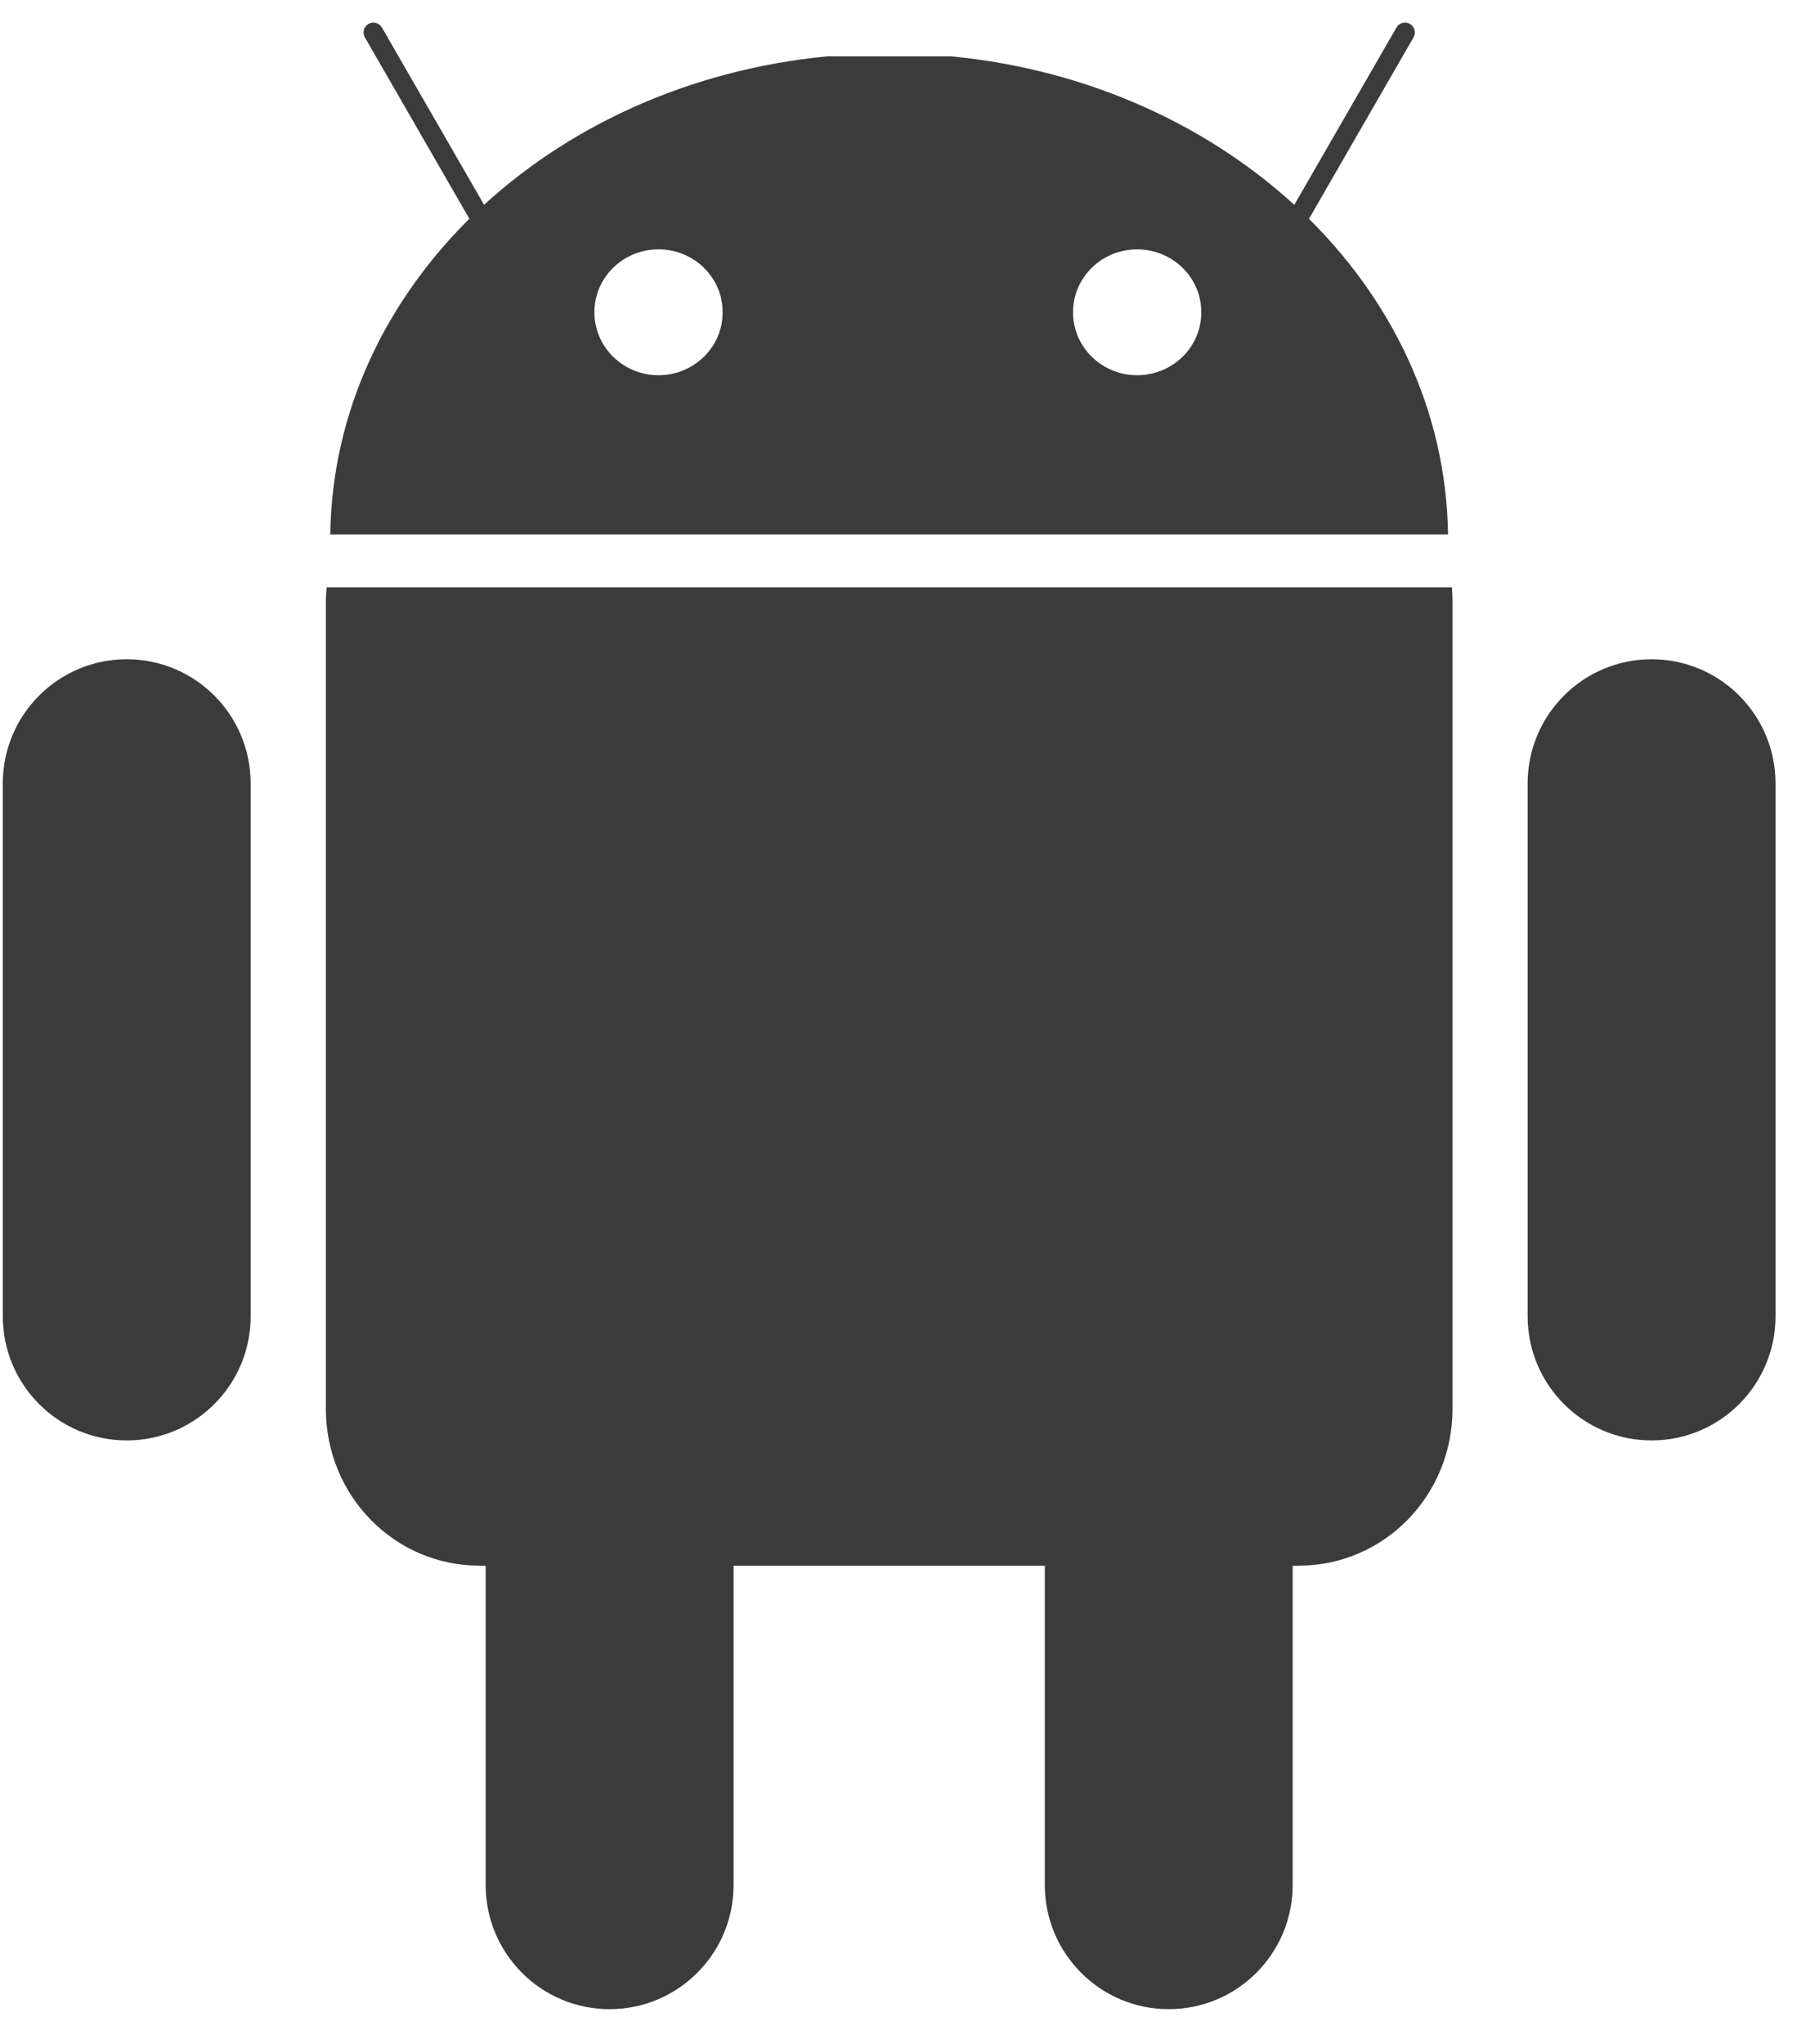
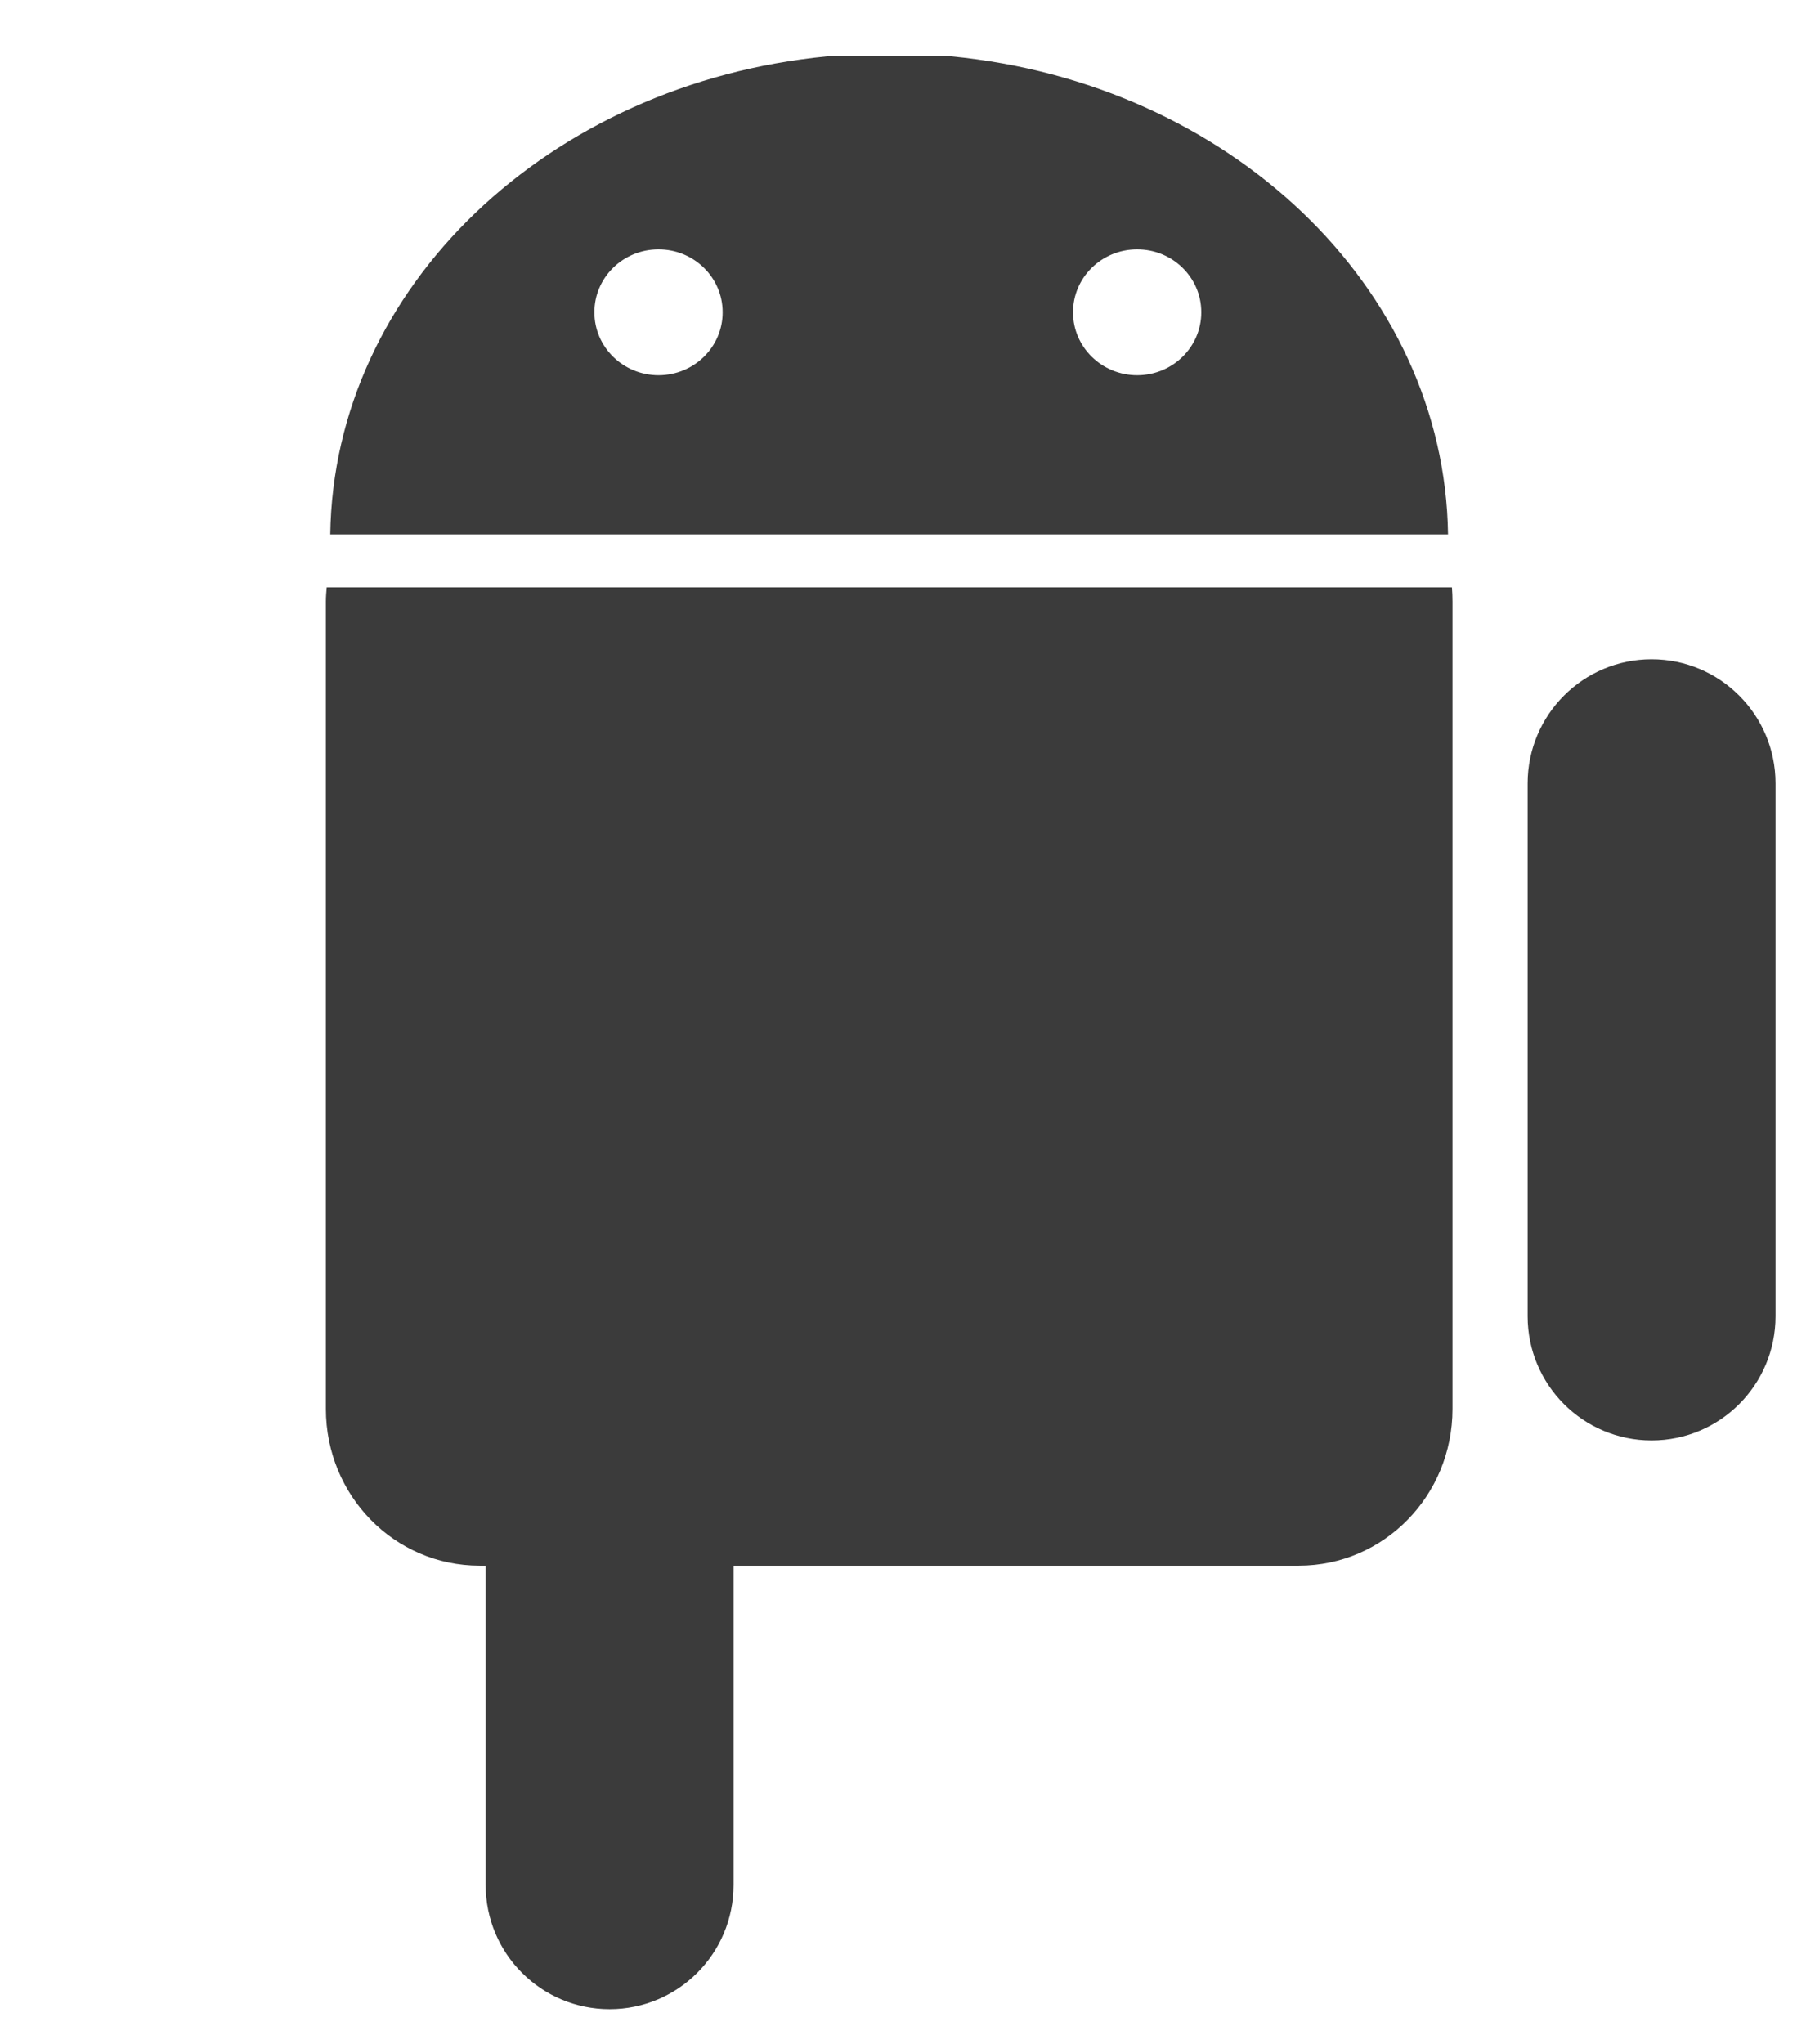
<svg xmlns="http://www.w3.org/2000/svg" width="38" height="43" viewBox="0 0 38 43" fill="none">
  <path d="M12.827 25.834C14.267 25.834 15.435 27.004 15.435 28.447V39.656C15.435 41.099 14.267 42.268 12.827 42.268C11.387 42.268 10.219 41.099 10.219 39.656V28.447C10.219 27.004 11.387 25.834 12.827 25.834Z" fill="#3B3B3B" />
  <path d="M6.874 12.358C6.865 12.457 6.857 12.557 6.857 12.658V29.64C6.857 31.466 8.3 32.938 10.091 32.938H27.328C29.119 32.938 30.562 31.466 30.562 29.64V12.658C30.562 12.557 30.558 12.457 30.55 12.358H6.874Z" fill="#3B3B3B" />
-   <path fill-rule="evenodd" clip-rule="evenodd" d="M7.753 0.503C7.852 0.446 7.979 0.48 8.036 0.579L10.787 5.353C10.844 5.452 10.81 5.579 10.711 5.636C10.612 5.693 10.485 5.659 10.428 5.56L7.677 0.786C7.62 0.687 7.654 0.56 7.753 0.503ZM29.666 0.503C29.765 0.56 29.799 0.687 29.742 0.786L26.991 5.56C26.934 5.659 26.807 5.693 26.708 5.636C26.609 5.579 26.575 5.452 26.632 5.353L29.383 0.579C29.44 0.48 29.567 0.446 29.666 0.503Z" fill="#3B3B3B" />
-   <path d="M27.199 28.447C27.199 27.003 26.032 25.834 24.591 25.834C23.151 25.834 21.984 27.004 21.984 28.447V39.655C21.984 41.098 23.151 42.268 24.591 42.268C26.032 42.268 27.199 41.098 27.199 39.655V28.447Z" fill="#3B3B3B" />
-   <path d="M5.274 16.482C5.274 15.039 4.107 13.869 2.666 13.869C1.226 13.869 0.058 15.039 0.059 16.482V27.691C0.059 29.134 1.226 30.303 2.666 30.303C4.107 30.303 5.274 29.134 5.274 27.691V16.482Z" fill="#3B3B3B" />
  <path d="M37.359 16.482C37.359 15.039 36.191 13.869 34.751 13.869C33.311 13.869 32.143 15.039 32.143 16.482V27.691C32.143 29.134 33.311 30.303 34.751 30.303C36.191 30.303 37.359 29.134 37.359 27.691V16.482Z" fill="#3B3B3B" />
  <path fill-rule="evenodd" clip-rule="evenodd" d="M17.398 1.186C11.565 1.75 7.021 6.026 6.949 11.243H30.468C30.396 6.027 25.852 1.75 20.019 1.186H17.398ZM13.86 7.894C14.605 7.891 15.207 7.299 15.205 6.57V6.562C15.203 5.833 14.597 5.244 13.852 5.246C13.107 5.248 12.505 5.84 12.507 6.57V6.577C12.509 7.306 13.115 7.895 13.86 7.894ZM23.931 7.894C24.676 7.891 25.278 7.299 25.276 6.57V6.562C25.274 5.833 24.668 5.244 23.923 5.246C23.178 5.248 22.576 5.84 22.578 6.57V6.577C22.58 7.306 23.186 7.895 23.931 7.894Z" fill="#3B3B3B" />
</svg>